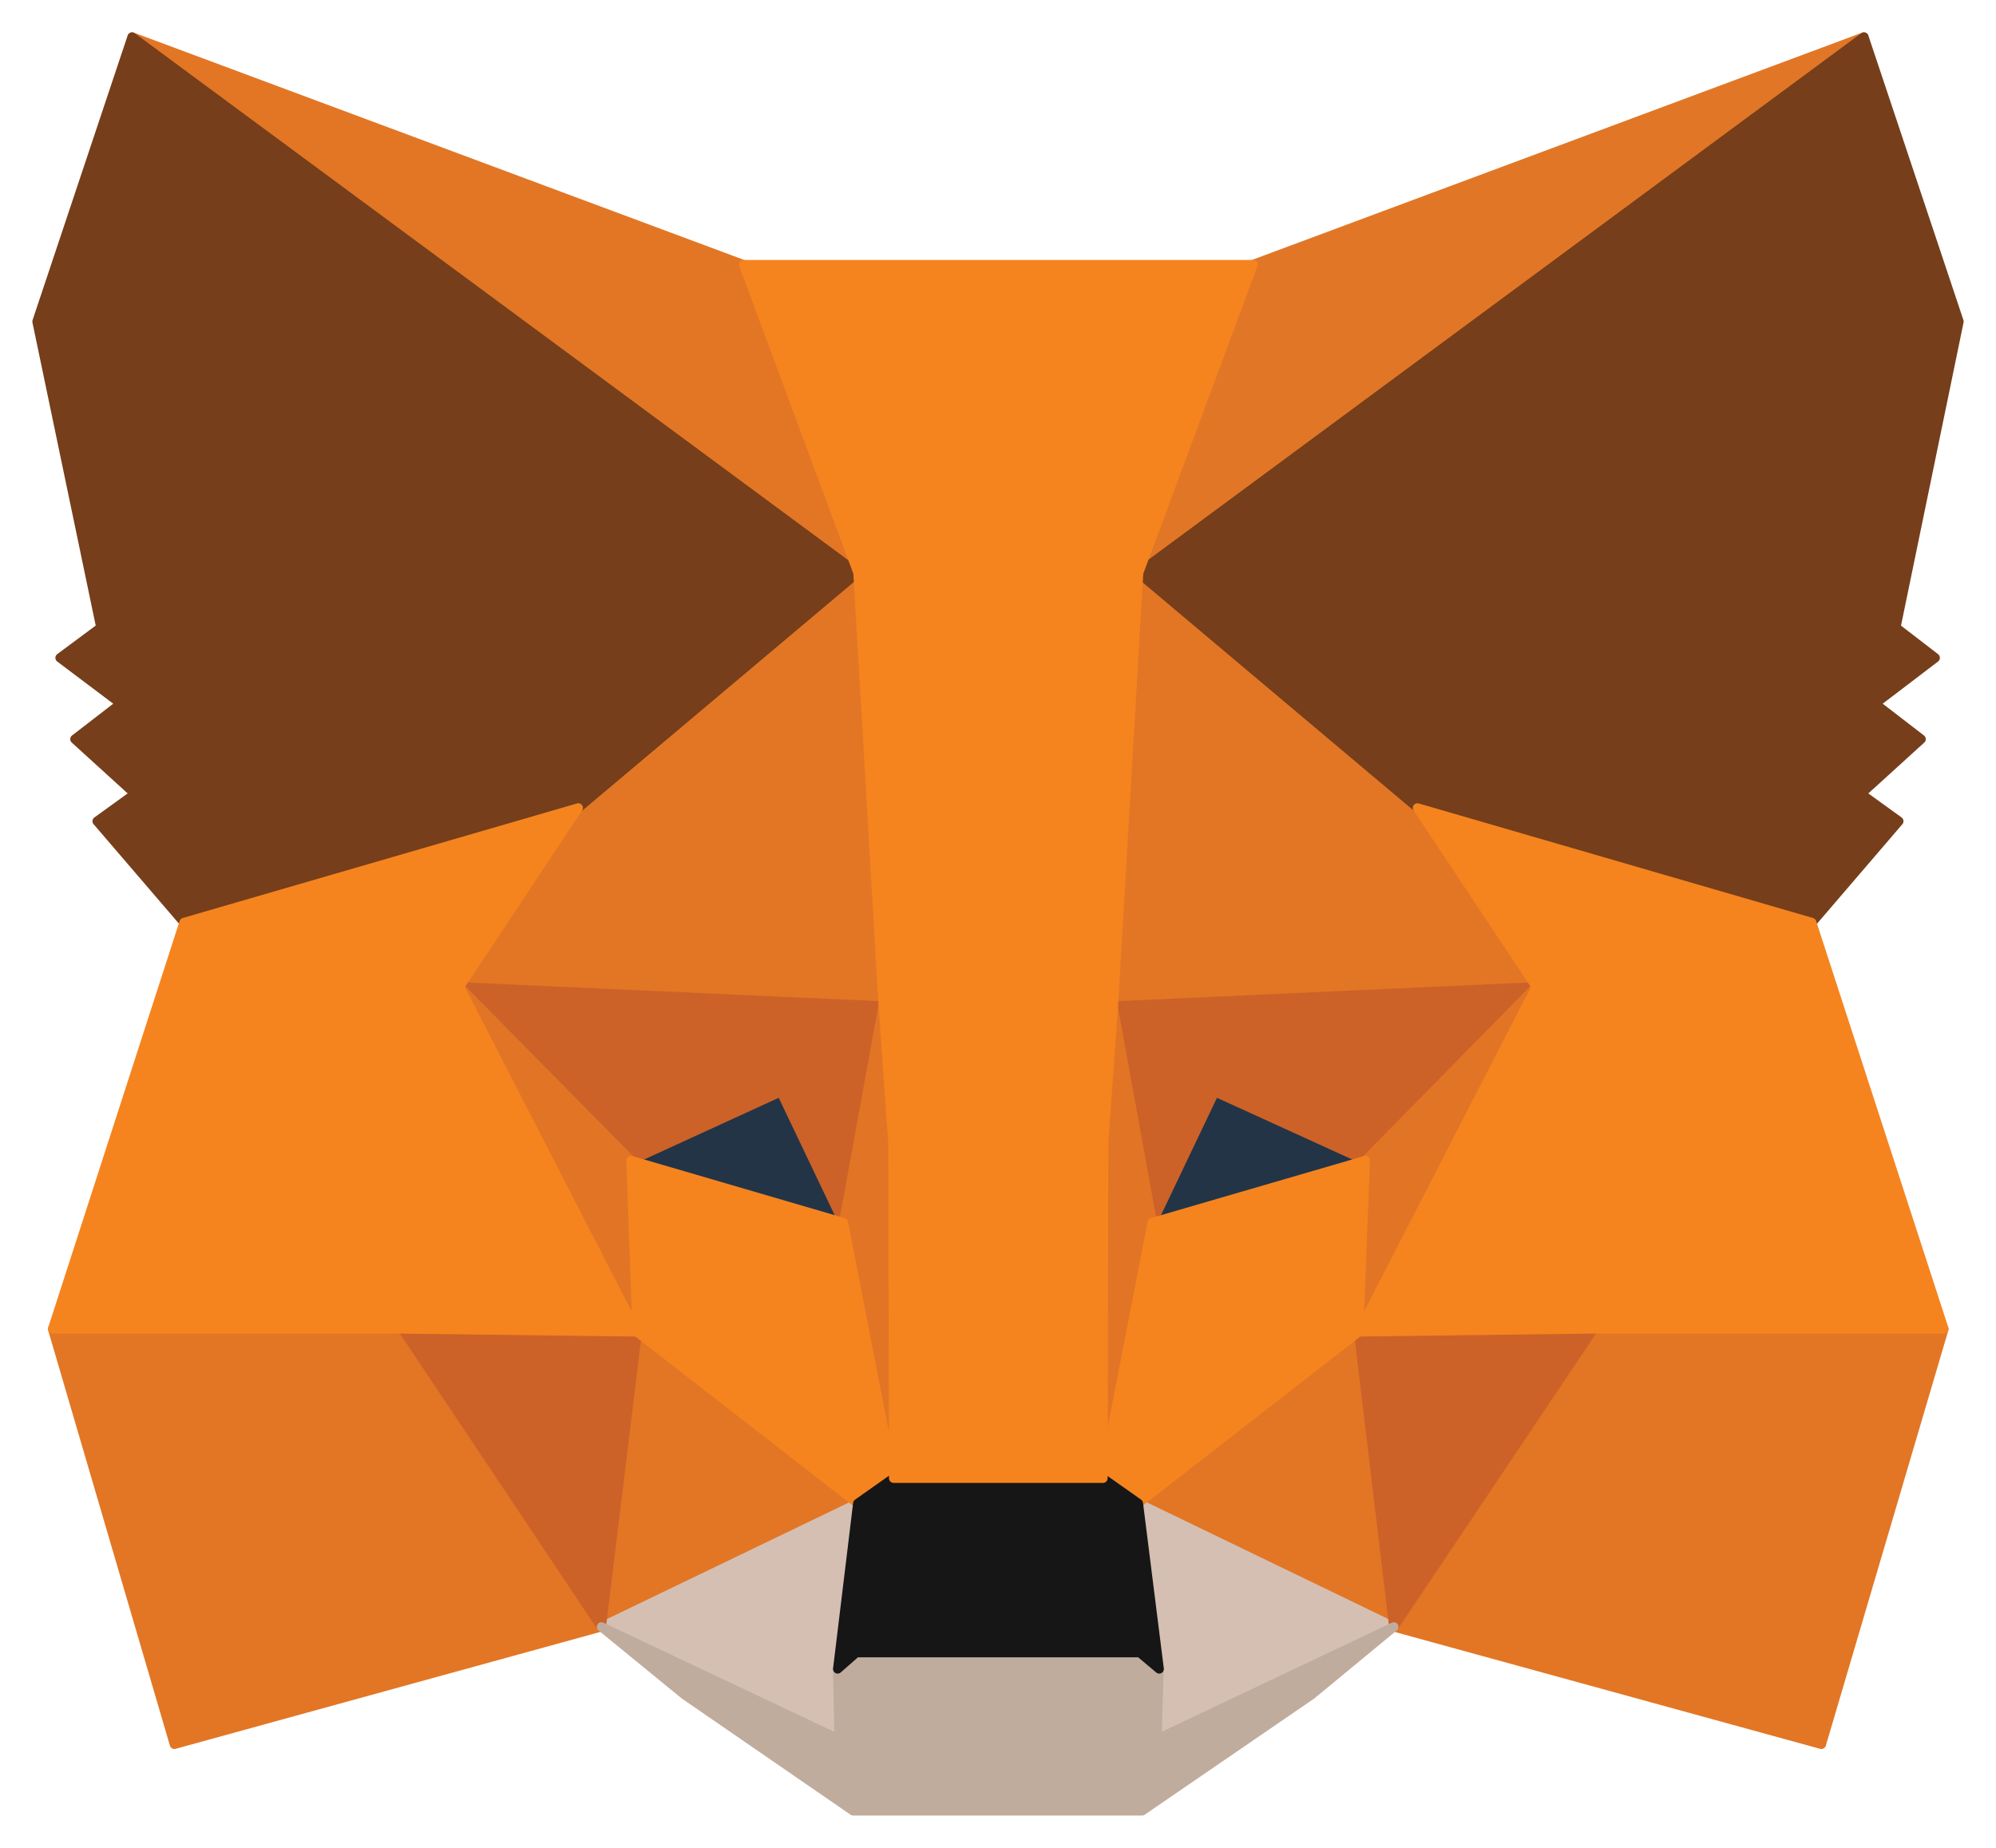
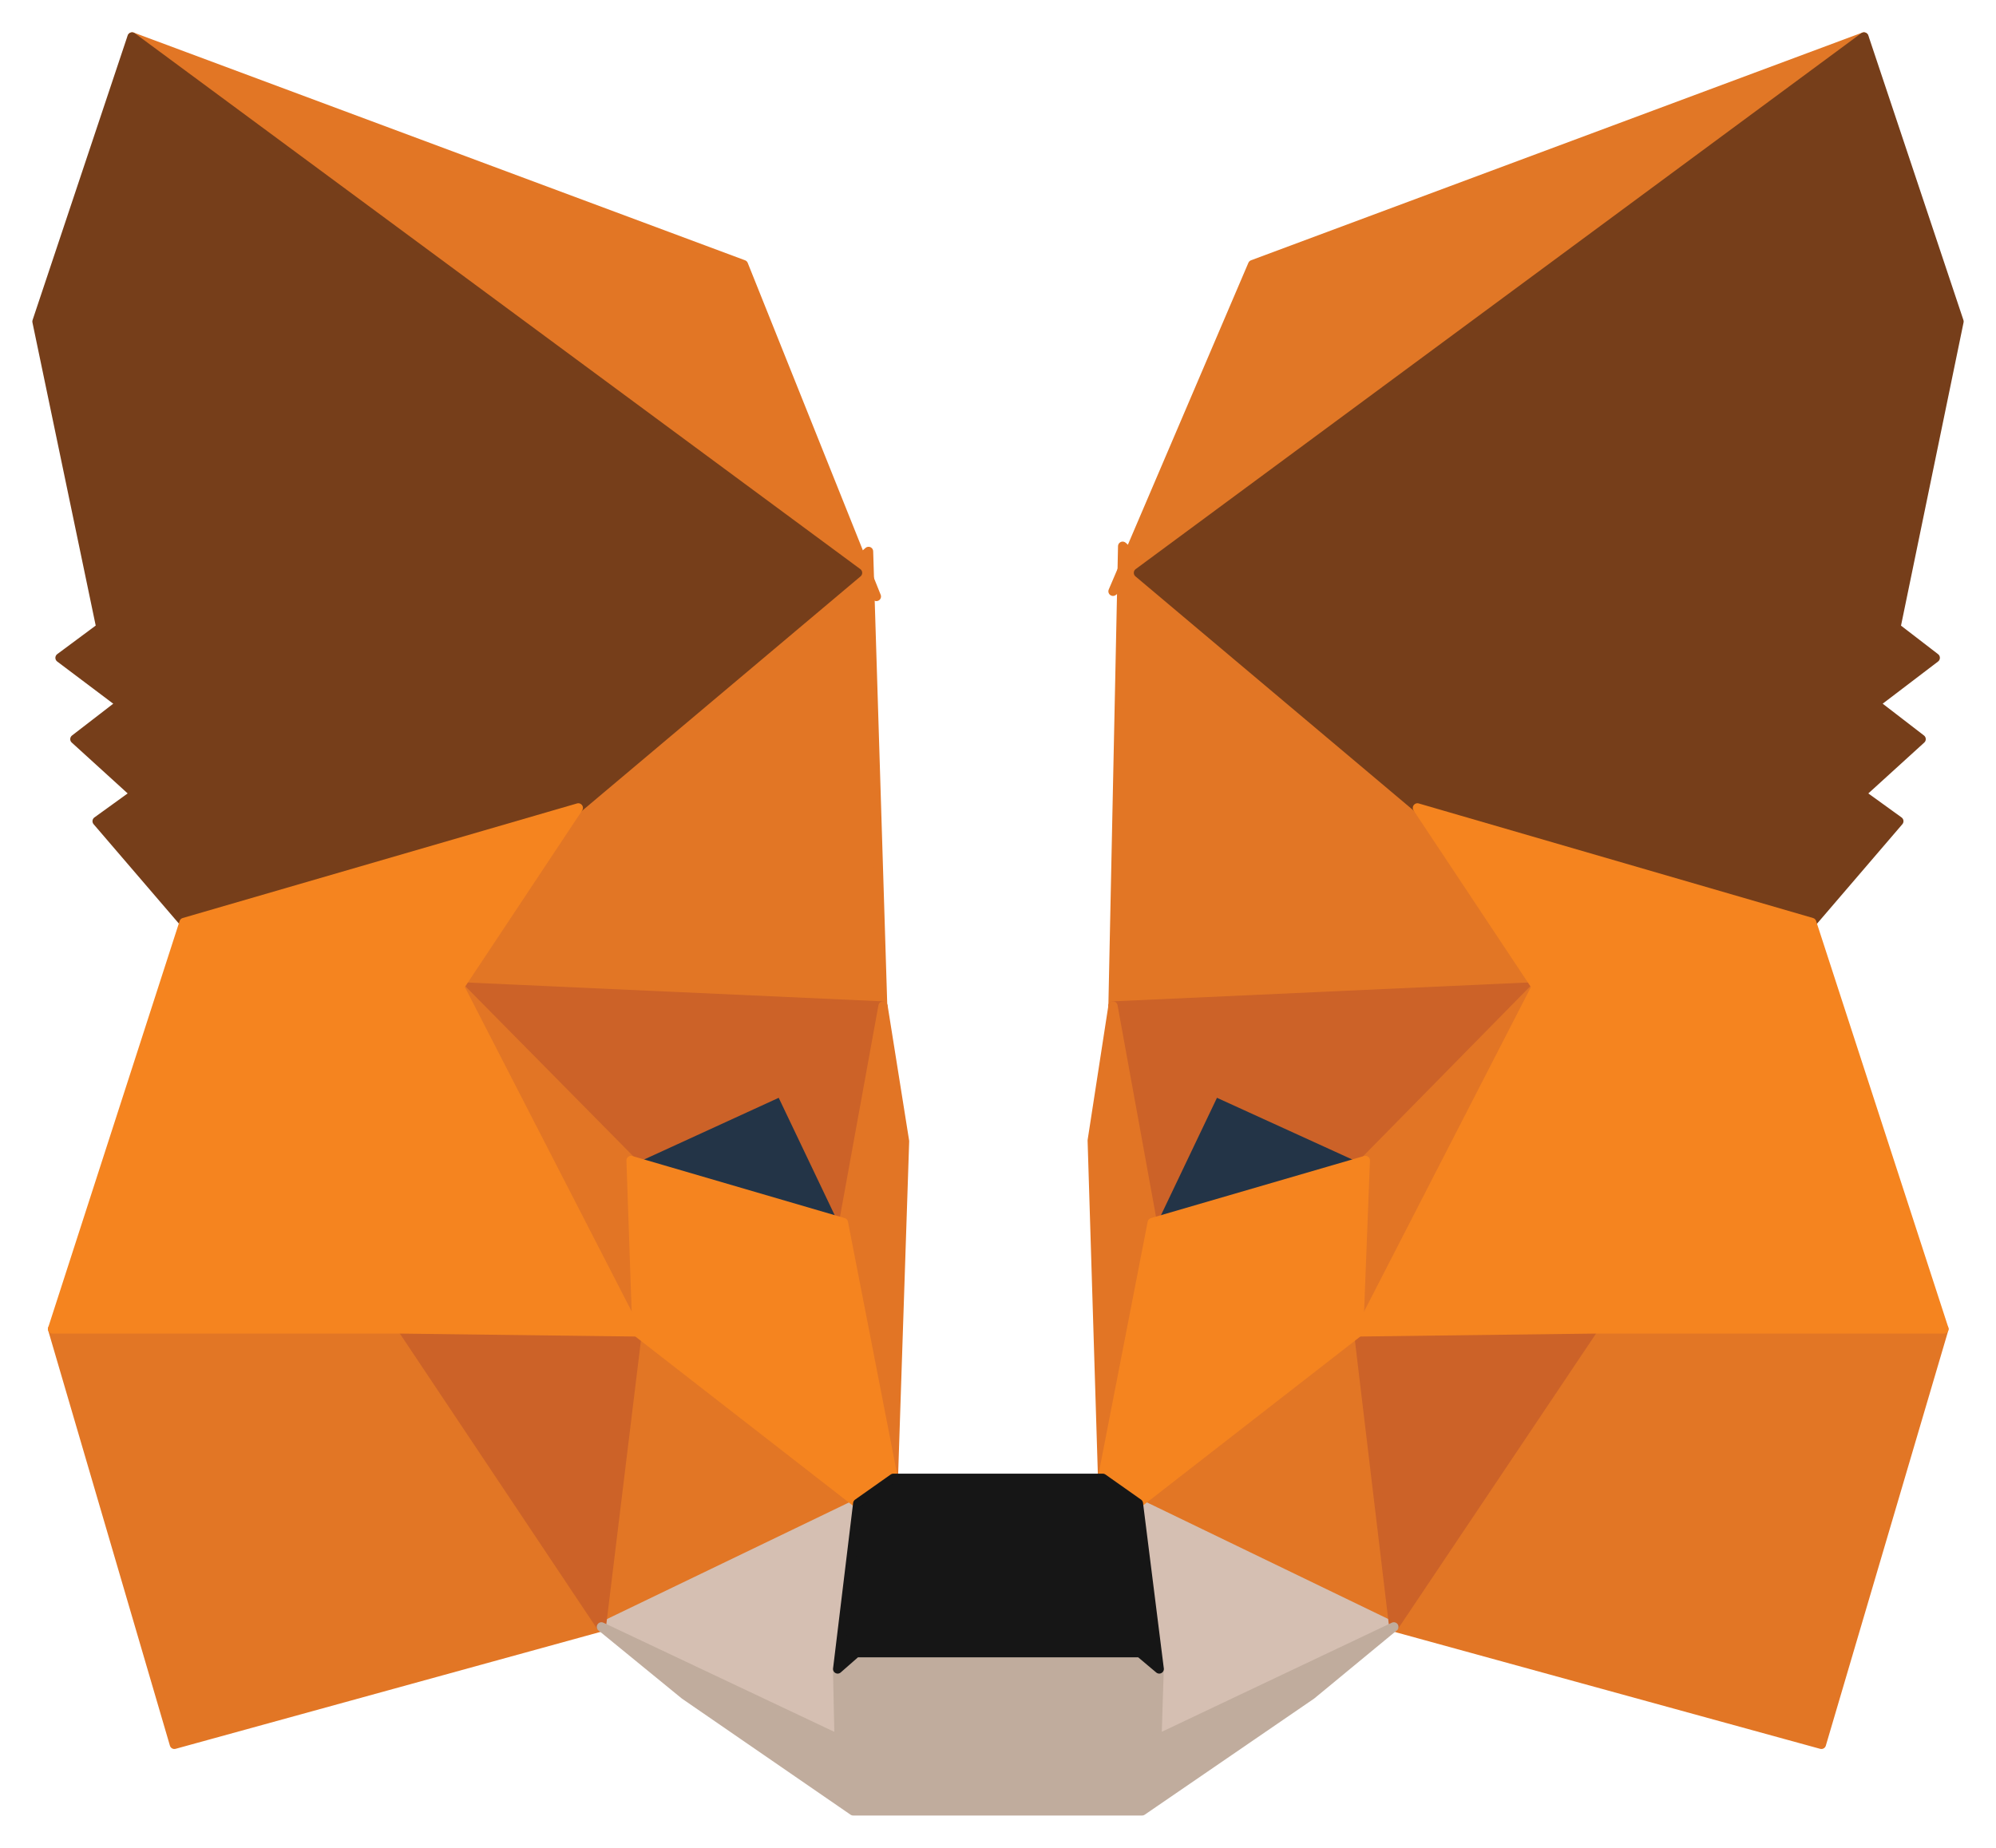
<svg xmlns="http://www.w3.org/2000/svg" width="54" height="50" viewBox="0 0 54 50" fill="none">
  <path d="M50.424 1L30.111 16L33.889 7.16L50.424 1Z" fill="#E17726" stroke="#E17726" stroke-width="0.25" stroke-linecap="round" stroke-linejoin="round" />
  <path d="M3.578 1L23.71 16.14L20.113 7.16L3.578 1Z" fill="#E27625" stroke="#E27625" stroke-width="0.25" stroke-linecap="round" stroke-linejoin="round" />
  <path d="M43.108 35.779L37.703 44.02L49.276 47.2L52.591 35.96L43.108 35.779Z" fill="#E27625" stroke="#E27625" stroke-width="0.25" stroke-linecap="round" stroke-linejoin="round" />
  <path d="M1.422 35.96L4.717 47.2L16.269 44.02L10.885 35.779L1.422 35.96Z" fill="#E27625" stroke="#E27625" stroke-width="0.25" stroke-linecap="round" stroke-linejoin="round" />
  <path d="M15.642 21.86L12.428 26.7L23.88 27.22L23.498 14.92L15.642 21.86Z" fill="#E27625" stroke="#E27625" stroke-width="0.25" stroke-linecap="round" stroke-linejoin="round" />
  <path d="M38.349 21.86L30.372 14.78L30.111 27.22L41.563 26.7L38.349 21.86Z" fill="#E27625" stroke="#E27625" stroke-width="0.25" stroke-linecap="round" stroke-linejoin="round" />
  <path d="M16.271 44.02L23.203 40.68L17.236 36.04L16.271 44.02Z" fill="#E27625" stroke="#E27625" stroke-width="0.25" stroke-linecap="round" stroke-linejoin="round" />
  <path d="M30.799 40.68L37.71 44.02L36.766 36.04L30.799 40.68Z" fill="#E27625" stroke="#E27625" stroke-width="0.25" stroke-linecap="round" stroke-linejoin="round" />
  <path d="M37.71 44.02L30.799 40.68L31.361 45.16L31.301 47.06L37.71 44.02Z" fill="#D5BFB2" stroke="#D5BFB2" stroke-width="0.25" stroke-linecap="round" stroke-linejoin="round" />
  <path d="M16.271 44.02L22.701 47.06L22.66 45.16L23.203 40.68L16.271 44.02Z" fill="#D5BFB2" stroke="#D5BFB2" stroke-width="0.25" stroke-linecap="round" stroke-linejoin="round" />
  <path d="M22.818 33.08L17.072 31.4L21.131 29.54L22.818 33.08Z" fill="#233447" stroke="#233447" stroke-width="0.25" stroke-linecap="round" stroke-linejoin="round" />
  <path d="M31.184 33.08L32.871 29.54L36.95 31.4L31.184 33.08Z" fill="#233447" stroke="#233447" stroke-width="0.25" stroke-linecap="round" stroke-linejoin="round" />
  <path d="M16.269 44.02L17.274 35.779L10.885 35.96L16.269 44.02Z" fill="#CC6228" stroke="#CC6228" stroke-width="0.25" stroke-linecap="round" stroke-linejoin="round" />
  <path d="M36.723 35.779L37.707 44.02L43.112 35.96L36.723 35.779Z" fill="#CC6228" stroke="#CC6228" stroke-width="0.25" stroke-linecap="round" stroke-linejoin="round" />
  <path d="M41.563 26.7L30.111 27.22L31.176 33.08L32.864 29.54L36.942 31.4L41.563 26.7Z" fill="#CC6228" stroke="#CC6228" stroke-width="0.25" stroke-linecap="round" stroke-linejoin="round" />
  <path d="M17.069 31.4L21.127 29.54L22.815 33.08L23.88 27.22L12.428 26.7L17.069 31.4Z" fill="#CC6228" stroke="#CC6228" stroke-width="0.25" stroke-linecap="round" stroke-linejoin="round" />
  <path d="M12.428 26.7L17.23 36.04L17.069 31.4L12.428 26.7Z" fill="#E27525" stroke="#E27525" stroke-width="0.25" stroke-linecap="round" stroke-linejoin="round" />
  <path d="M36.941 31.4L36.76 36.04L41.562 26.7L36.941 31.4Z" fill="#E27525" stroke="#E27525" stroke-width="0.25" stroke-linecap="round" stroke-linejoin="round" />
  <path d="M23.889 27.22L22.824 33.08L24.17 40L24.472 30.88L23.889 27.22Z" fill="#E27525" stroke="#E27525" stroke-width="0.25" stroke-linecap="round" stroke-linejoin="round" />
  <path d="M30.111 27.22L29.549 30.86L29.83 40L31.176 33.08L30.111 27.22Z" fill="#E27525" stroke="#E27525" stroke-width="0.25" stroke-linecap="round" stroke-linejoin="round" />
  <path d="M31.172 33.08L29.826 40L30.791 40.68L36.758 36.04L36.938 31.4L31.172 33.08Z" fill="#F5841F" stroke="#F5841F" stroke-width="0.25" stroke-linecap="round" stroke-linejoin="round" />
  <path d="M17.072 31.4L17.233 36.04L23.2 40.68L24.165 40L22.818 33.08L17.072 31.4Z" fill="#F5841F" stroke="#F5841F" stroke-width="0.25" stroke-linecap="round" stroke-linejoin="round" />
  <path d="M31.3 47.06L31.36 45.16L30.838 44.72H23.163L22.66 45.16L22.701 47.06L16.271 44.02L18.522 45.86L23.082 49H30.898L35.479 45.86L37.709 44.02L31.3 47.06Z" fill="#C0AC9D" stroke="#C0AC9D" stroke-width="0.25" stroke-linecap="round" stroke-linejoin="round" />
  <path d="M30.799 40.68L29.835 40H24.169L23.205 40.68L22.662 45.16L23.164 44.72H30.839L31.362 45.16L30.799 40.68Z" fill="#161616" stroke="#161616" stroke-width="0.25" stroke-linecap="round" stroke-linejoin="round" />
  <path d="M51.292 16.98L53 8.7L50.428 1L30.799 15.5L38.353 21.86L49.022 24.96L51.372 22.22L50.348 21.48L51.975 20L50.729 19.04L52.357 17.8L51.292 16.98Z" fill="#763E1A" stroke="#763E1A" stroke-width="0.25" stroke-linecap="round" stroke-linejoin="round" />
  <path d="M1 8.7L2.728 16.98L1.623 17.8L3.27 19.04L2.025 20L3.652 21.48L2.627 22.22L4.978 24.96L15.647 21.86L23.201 15.5L3.572 1L1 8.7Z" fill="#763E1A" stroke="#763E1A" stroke-width="0.25" stroke-linecap="round" stroke-linejoin="round" />
  <path d="M49.015 24.96L38.347 21.86L41.562 26.7L36.76 36.04L43.109 35.96H52.592L49.015 24.96Z" fill="#F5841F" stroke="#F5841F" stroke-width="0.25" stroke-linecap="round" stroke-linejoin="round" />
  <path d="M15.646 21.86L4.978 24.96L1.422 35.96H10.885L17.234 36.04L12.432 26.7L15.646 21.86Z" fill="#F5841F" stroke="#F5841F" stroke-width="0.25" stroke-linecap="round" stroke-linejoin="round" />
-   <path d="M30.123 27.22L30.806 15.5L33.9 7.16H20.117L23.211 15.5L23.894 27.22L24.155 30.9L24.176 40H29.841L29.861 30.9L30.123 27.22Z" fill="#F5841F" stroke="#F5841F" stroke-width="0.25" stroke-linecap="round" stroke-linejoin="round" />
</svg>